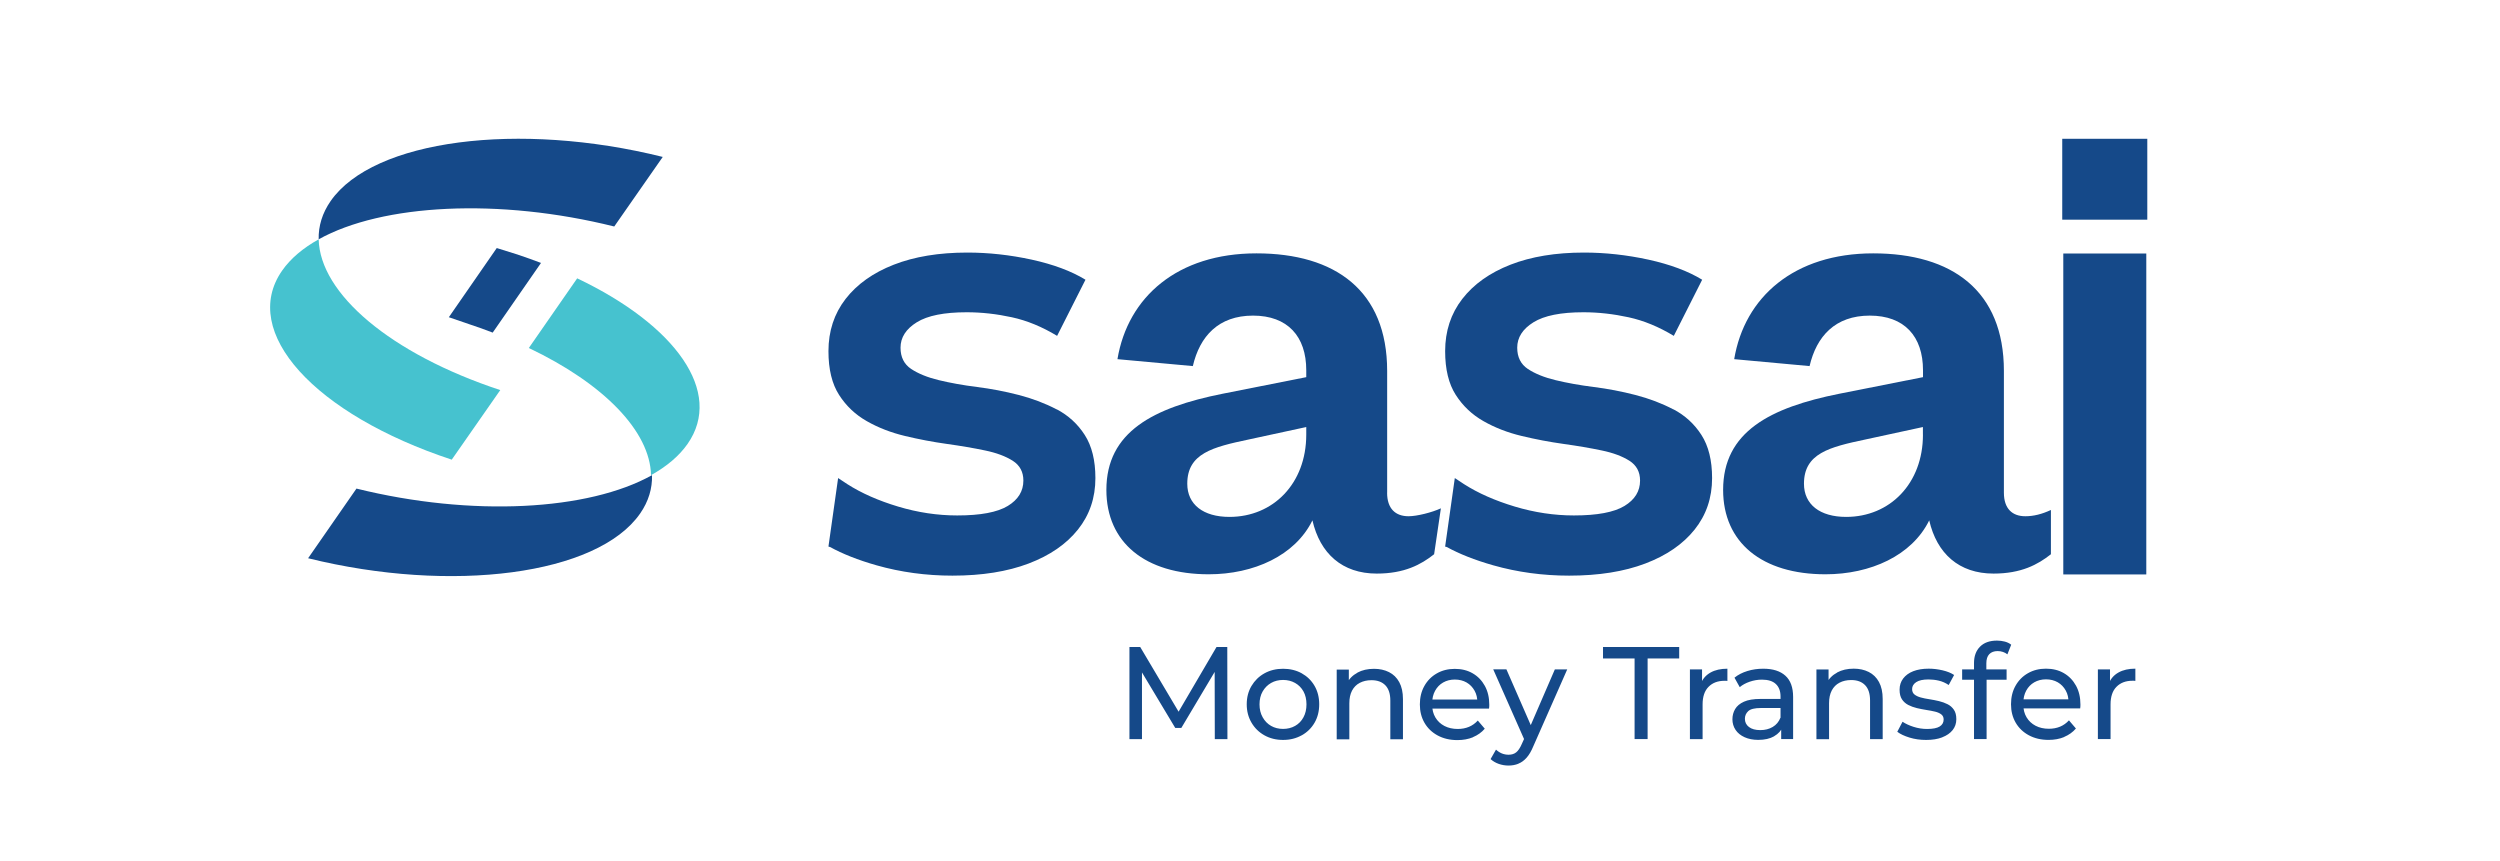
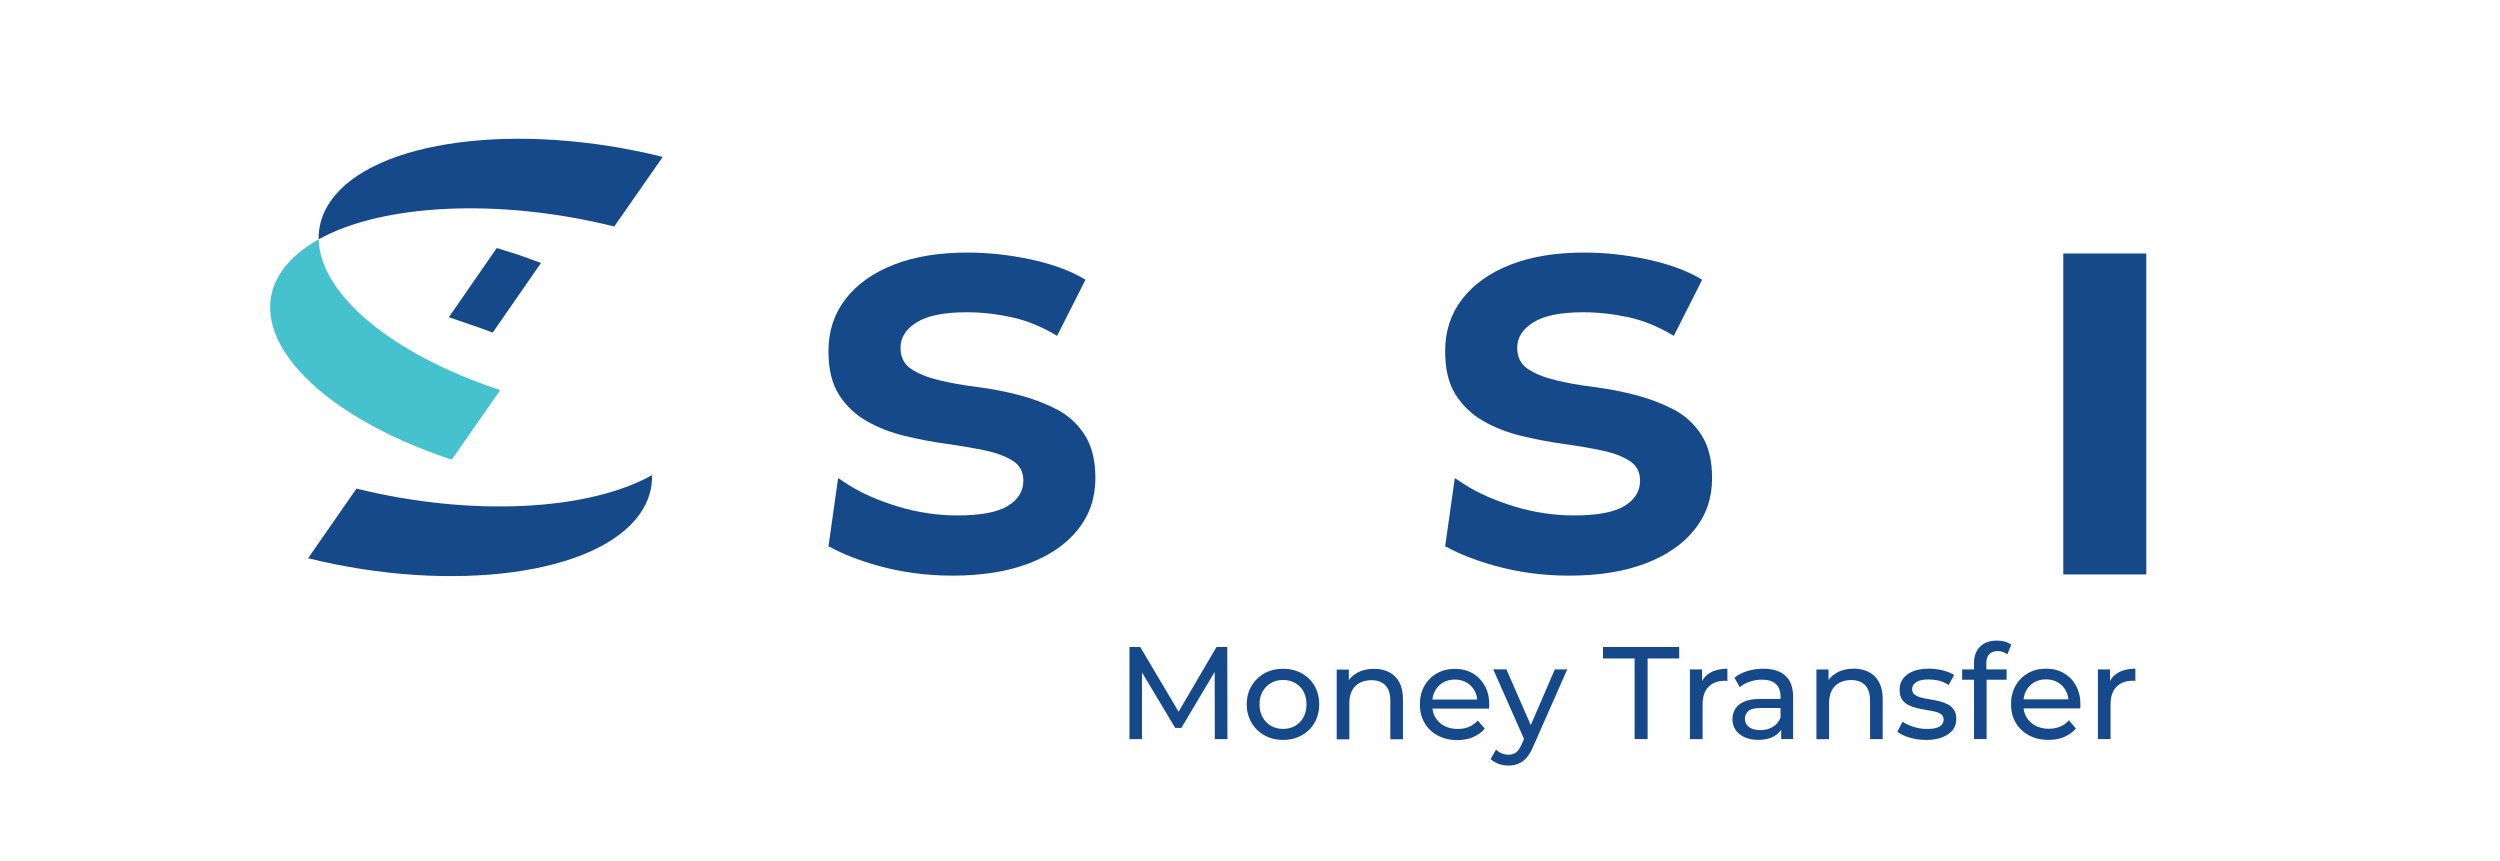
<svg xmlns="http://www.w3.org/2000/svg" id="Layer_1" data-name="Layer 1" viewBox="0 0 498.79 171.75">
  <defs>
    <style>      .cls-1 {        fill: none;      }      .cls-2 {        clip-path: url(#clippath);      }      .cls-3 {        fill: #154989;      }      .cls-4 {        fill: #46c2cf;      }      .cls-5 {        clip-path: url(#clippath-1);      }      .cls-6 {        clip-path: url(#clippath-4);      }      .cls-7 {        clip-path: url(#clippath-3);      }      .cls-8 {        clip-path: url(#clippath-2);      }    </style>
    <clipPath id="clippath">
      <rect class="cls-1" x="51.65" y="24.69" width="376.78" height="94.33" />
    </clipPath>
    <clipPath id="clippath-1">
      <rect class="cls-1" x="53.89" y="27.68" width="374.53" height="125.02" />
    </clipPath>
    <clipPath id="clippath-2">
      <rect class="cls-1" x="53.89" y="27.68" width="374.53" height="101.99" />
    </clipPath>
    <clipPath id="clippath-3">
-       <rect class="cls-1" x="53.89" y="27.68" width="374.53" height="101.99" />
-     </clipPath>
+       </clipPath>
    <clipPath id="clippath-4">
      <rect class="cls-1" x="53.89" y="27.68" width="374.53" height="125.02" />
    </clipPath>
  </defs>
  <g class="cls-2">
    <path class="cls-3" d="m61.48,111.38c28.68,7.09,57.72,3.34,66.24-8.93,1.68-2.42,2.44-5,2.37-7.65-12.69,7.09-35.94,8.37-58.97,2.68l-9.65,13.9Z" />
    <path class="cls-4" d="m99.81,77.83c-21.96-7.26-35.98-19.27-36.23-30.08-3.12,1.74-5.6,3.82-7.29,6.24-8.55,12.26,6.49,28.68,33.84,37.72l9.68-13.88Z" />
    <path class="cls-3" d="m63.57,47.75c12.7-7.06,35.96-8.3,58.98-2.56l9.68-13.88c-28.67-7.15-57.72-3.47-66.26,8.8-1.68,2.42-2.45,4.99-2.39,7.65" />
  </g>
  <g class="cls-5">
-     <path class="cls-3" d="m103.37,50.82l-4.26-1.33-9.56,13.8,4.14,1.42c1.58.52,3.12,1.07,4.61,1.65l9.64-13.9c-1.48-.56-3-1.11-4.56-1.63" />
+     <path class="cls-3" d="m103.37,50.82l-4.26-1.33-9.56,13.8,4.14,1.42c1.58.52,3.12,1.07,4.61,1.65l9.64-13.9" />
  </g>
  <rect class="cls-3" x="411.66" y="50.58" width="16.56" height="64.03" />
-   <rect class="cls-3" x="411.45" y="27.69" width="16.97" height="16.14" />
  <g class="cls-8">
    <path class="cls-3" d="m333.88,81.69c-2.32-1.22-4.85-2.18-7.6-2.89-2.75-.71-5.52-1.24-8.31-1.59s-5.32-.81-7.6-1.36c-2.28-.55-4.12-1.3-5.54-2.24-1.41-.94-2.12-2.36-2.12-4.24,0-2.04,1.08-3.73,3.24-5.07,2.16-1.34,5.48-2,9.96-2,2.99,0,5.99.34,9.02,1s6.03,1.9,9.02,3.71l5.66-11.2c-2.83-1.73-6.41-3.06-10.73-4.01-4.32-.94-8.6-1.41-12.85-1.41-5.66,0-10.55.81-14.67,2.42-4.12,1.61-7.33,3.89-9.61,6.83-2.28,2.95-3.42,6.42-3.42,10.43,0,3.61.71,6.53,2.12,8.72,1.41,2.2,3.26,3.95,5.54,5.24,2.28,1.3,4.81,2.28,7.6,2.95,2.79.67,5.58,1.2,8.37,1.59,2.79.39,5.32.82,7.6,1.3,2.28.47,4.12,1.16,5.54,2.06,1.41.9,2.12,2.22,2.12,3.95,0,2.12-1.04,3.81-3.12,5.07-2.09,1.26-5.44,1.89-10.08,1.89-3.93,0-7.86-.59-11.79-1.77-3.93-1.18-7.31-2.67-10.14-4.48l-1.83-1.21v-.04.03s-1.88,13.31-1.88,13.31l-.05.36c.1.07.2.08.29.08,2.52,1.39,5.62,2.62,9.31,3.67,4.83,1.37,9.88,2.06,15.14,2.06,5.89,0,10.96-.81,15.2-2.42,4.24-1.61,7.52-3.87,9.84-6.78,2.32-2.91,3.48-6.32,3.48-10.26,0-3.54-.71-6.4-2.12-8.6-1.41-2.2-3.28-3.91-5.6-5.13" />
-     <path class="cls-3" d="m260.62,86.71c0,9.79-6.62,16.42-15.32,16.42-5.24,0-8.42-2.48-8.42-6.62,0-6.07,5.1-7.31,12.28-8.83l11.46-2.48v1.52Zm16.14,11.59v-24.29c0-16.01-10.35-23.46-26.08-23.46s-25.66,8.69-27.73,21.11l15.04,1.38c1.38-5.93,5.1-10.07,12.01-10.07s10.62,4.14,10.62,10.9v1.38l-16.7,3.31c-13.8,2.76-23.18,7.59-23.18,19.18,0,10.49,7.73,16.84,20.42,16.84,8.97,0,17.24-3.72,20.69-10.76,1.52,6.62,5.94,10.62,12.83,10.62,5.52,0,8.83-1.79,11.45-3.86l1.35-9.16c-1.79.83-4.8,1.58-6.45,1.58-2.62,0-4.28-1.52-4.28-4.69" />
    <path class="cls-3" d="m210.84,81.69c-2.32-1.22-4.85-2.18-7.6-2.89-2.75-.71-5.52-1.24-8.31-1.59-2.79-.35-5.32-.81-7.6-1.36-2.28-.55-4.12-1.3-5.54-2.24-1.41-.94-2.12-2.36-2.12-4.24,0-2.04,1.08-3.73,3.24-5.07,2.16-1.34,5.48-2,9.96-2,2.99,0,5.99.34,9.02,1s6.03,1.9,9.02,3.71l5.66-11.2c-2.83-1.73-6.41-3.06-10.73-4.01-4.32-.94-8.6-1.41-12.85-1.41-5.66,0-10.55.81-14.67,2.42-4.12,1.61-7.33,3.89-9.61,6.83-2.28,2.95-3.42,6.42-3.42,10.43,0,3.61.71,6.53,2.12,8.72,1.41,2.2,3.26,3.95,5.54,5.24,2.28,1.3,4.81,2.28,7.6,2.95,2.79.67,5.58,1.2,8.37,1.59,2.79.39,5.32.82,7.6,1.3,2.28.47,4.12,1.16,5.54,2.06,1.41.9,2.12,2.22,2.12,3.95,0,2.12-1.04,3.81-3.12,5.07-2.09,1.26-5.44,1.89-10.08,1.89-3.93,0-7.86-.59-11.79-1.77-3.93-1.18-7.31-2.67-10.14-4.48l-1.83-1.21v-.04.03s-1.88,13.31-1.88,13.31l-.05.36c.1.07.2.08.29.08,2.52,1.39,5.62,2.62,9.31,3.67,4.83,1.37,9.88,2.06,15.14,2.06,5.89,0,10.96-.81,15.2-2.42,4.24-1.61,7.52-3.87,9.84-6.78,2.32-2.91,3.48-6.32,3.48-10.26,0-3.54-.71-6.4-2.12-8.6-1.41-2.2-3.28-3.91-5.6-5.13" />
  </g>
  <g>
    <g class="cls-7">
-       <path class="cls-4" d="m115.16,55.53l-9.65,13.9c15.04,7.16,24.19,16.66,24.38,25.37,3.12-1.73,5.6-3.81,7.29-6.23,7.23-10.35-2.38-23.69-22.03-33.04" />
      <path class="cls-3" d="m383.66,86.71c0,9.79-6.62,16.42-15.32,16.42-5.24,0-8.42-2.48-8.42-6.62,0-6.07,5.1-7.31,12.28-8.83l11.45-2.48v1.52Zm16.15,11.59v-24.29c0-16.01-10.35-23.46-26.08-23.46s-25.66,8.69-27.73,21.11l15.04,1.38c1.38-5.93,5.1-10.07,12.01-10.07s10.62,4.14,10.62,10.9v1.38l-16.7,3.31c-13.8,2.76-23.18,7.59-23.18,19.18,0,10.49,7.73,16.84,20.42,16.84,8.97,0,17.25-3.72,20.7-10.76,1.52,6.62,5.94,10.62,12.83,10.62,5.52,0,8.83-1.79,11.45-3.86v-8.83c-1.79.83-3.45,1.25-5.1,1.25-2.62,0-4.28-1.52-4.28-4.69" />
    </g>
    <g class="cls-6">
      <path class="cls-3" d="m421.09,147.45v-6.93c0-1.52.39-2.69,1.18-3.49.79-.81,1.86-1.21,3.2-1.21h.27c.1,0,.2,0,.3.03v-2.44c-1.33,0-2.45.25-3.36.76-.91.51-1.56,1.24-1.94,2.21l.24.95v-3.78h-2.42v13.91h2.52Zm-9.26-.42c.94-.39,1.72-.95,2.35-1.68l-1.39-1.63c-.51.56-1.1.98-1.77,1.26s-1.42.42-2.24.42c-1,0-1.88-.2-2.65-.6-.77-.4-1.37-.97-1.8-1.69-.43-.72-.64-1.55-.64-2.48v-.42c0-.91.19-1.72.58-2.43.39-.71.92-1.26,1.6-1.65.68-.39,1.46-.59,2.34-.59s1.67.2,2.35.59c.67.39,1.2.94,1.59,1.64.39.7.57,1.5.55,2.39l1.02-.63h-10.53v1.81h11.84c.02-.12.03-.25.04-.39,0-.14.01-.26.01-.37,0-1.44-.29-2.69-.88-3.77-.59-1.07-1.39-1.91-2.43-2.51-1.03-.6-2.22-.89-3.57-.89s-2.53.3-3.58.9c-1.06.6-1.89,1.44-2.49,2.51-.6,1.07-.9,2.29-.9,3.68s.31,2.61.93,3.68,1.5,1.91,2.63,2.52c1.13.61,2.44.92,3.93.92,1.16,0,2.2-.19,3.14-.58m-11.51-13.49h-8.87v2.07h8.87v-2.07Zm-3.99,13.91v-12.1l-.05-1.16v-1.86c0-.81.19-1.41.58-1.82.39-.41.95-.62,1.68-.62.37,0,.72.06,1.05.17.33.11.63.27.89.48l.76-1.92c-.35-.28-.78-.49-1.27-.62-.5-.13-1.02-.2-1.56-.2-1.47,0-2.6.41-3.4,1.22-.8.81-1.19,1.9-1.19,3.27v15.15h2.52Zm-8.85-.36c.89-.34,1.58-.82,2.07-1.43.49-.61.74-1.34.74-2.18,0-.79-.16-1.42-.49-1.89-.32-.47-.74-.84-1.26-1.1-.52-.26-1.09-.47-1.72-.62-.63-.15-1.26-.27-1.89-.37-.63-.09-1.2-.21-1.72-.35-.52-.14-.94-.34-1.26-.59-.32-.25-.48-.62-.48-1.09,0-.56.27-1.02.81-1.38.54-.36,1.37-.54,2.47-.54.68,0,1.37.08,2.05.24.68.16,1.34.45,1.97.87l1.08-2c-.6-.4-1.36-.71-2.3-.93-.94-.22-1.86-.33-2.77-.33-1.19,0-2.22.17-3.09.51-.87.34-1.53.83-2.01,1.46-.47.63-.71,1.37-.71,2.21s.16,1.45.47,1.93c.32.48.74.86,1.26,1.13.53.27,1.1.48,1.73.63.63.15,1.26.27,1.89.37.63.1,1.2.2,1.72.33.52.12.93.31,1.25.55.32.25.47.59.47,1.02,0,.6-.26,1.06-.78,1.39-.52.33-1.36.5-2.53.5-.91,0-1.8-.14-2.68-.42-.88-.28-1.61-.62-2.21-1.02l-1.05,2c.6.46,1.41.84,2.45,1.16,1.04.32,2.14.47,3.3.47,1.24,0,2.31-.17,3.2-.51m-20.95-12.93c-.95.51-1.65,1.22-2.1,2.13l.39,1v-3.75h-2.42v13.91h2.52v-7.17c0-1.02.18-1.86.54-2.55.36-.68.87-1.2,1.54-1.55.67-.35,1.44-.53,2.34-.53,1.19,0,2.11.34,2.77,1.02.66.68.99,1.7.99,3.05v7.72h2.52v-8.01c0-1.37-.25-2.49-.74-3.39s-1.17-1.56-2.04-2c-.87-.44-1.87-.66-3-.66-1.26,0-2.36.25-3.31.76m-12.57,12.72c.84-.48,1.43-1.13,1.76-1.96l-.5-1.73c-.32.81-.83,1.42-1.54,1.84-.71.42-1.53.63-2.48.63s-1.72-.2-2.26-.62c-.54-.41-.81-.96-.81-1.64,0-.6.22-1.1.66-1.52.44-.42,1.29-.63,2.55-.63h4.31v-1.81h-4.41c-1.38,0-2.48.18-3.3.55s-1.4.86-1.76,1.47c-.36.61-.54,1.3-.54,2.05s.21,1.49.63,2.11c.42.62,1.02,1.11,1.8,1.46s1.69.53,2.72.53c1.28,0,2.34-.24,3.18-.72m3.78.56v-8.4c0-1.91-.52-3.33-1.55-4.25-1.03-.93-2.5-1.39-4.41-1.39-1.1,0-2.16.15-3.16.46-1.01.31-1.87.75-2.58,1.33l1.05,1.89c.54-.46,1.21-.82,2-1.09.79-.27,1.59-.41,2.42-.41,1.24,0,2.17.29,2.79.88.62.59.93,1.41.93,2.48v5.01l.13.55v2.94h2.39Zm-18.06,0v-6.93c0-1.52.39-2.69,1.18-3.49.79-.81,1.86-1.21,3.2-1.21h.27c.1,0,.2,0,.3.03v-2.44c-1.33,0-2.45.25-3.36.76-.91.51-1.56,1.24-1.94,2.21l.24.95v-3.78h-2.42v13.91h2.52Zm-10.97,0v-16.09h6.3v-2.28h-15.2v2.28h6.3v16.09h2.6Zm-22.76-1.52l-5.41-12.39h-2.63l6.35,14.36,1.68-1.97Zm-3.02,6.42c.6-.23,1.14-.63,1.64-1.19.5-.56.95-1.33,1.35-2.31l6.75-15.3h-2.47l-5.46,12.63-.26.32-.87,1.92c-.35.81-.73,1.37-1.13,1.68-.4.32-.91.47-1.52.47-.47,0-.92-.09-1.34-.26-.42-.18-.81-.43-1.16-.76l-1.08,1.89c.46.42,1,.74,1.63.96.63.22,1.28.33,1.94.33.72,0,1.37-.12,1.97-.36m-9.05-5.31c.94-.39,1.72-.95,2.35-1.68l-1.39-1.63c-.51.56-1.1.98-1.77,1.26-.67.28-1.42.42-2.24.42-1,0-1.88-.2-2.65-.6-.77-.4-1.37-.97-1.8-1.69-.43-.72-.64-1.55-.64-2.48v-.42c0-.91.19-1.72.58-2.43.39-.71.92-1.26,1.6-1.65.68-.39,1.46-.59,2.34-.59s1.67.2,2.35.59c.67.39,1.2.94,1.59,1.64.39.7.57,1.5.55,2.39l1.02-.63h-10.53v1.81h11.84c.02-.12.03-.25.04-.39,0-.14.01-.26.01-.37,0-1.44-.29-2.69-.88-3.77-.59-1.07-1.39-1.91-2.43-2.51-1.03-.6-2.22-.89-3.57-.89s-2.53.3-3.58.9c-1.06.6-1.89,1.44-2.49,2.51-.6,1.07-.9,2.29-.9,3.68s.31,2.61.93,3.68c.62,1.07,1.5,1.91,2.63,2.52,1.13.61,2.44.92,3.93.92,1.16,0,2.2-.19,3.14-.58m-23.09-12.86c-.95.51-1.65,1.22-2.1,2.13l.39,1v-3.75h-2.42v13.91h2.52v-7.17c0-1.02.18-1.86.54-2.55.36-.68.87-1.2,1.54-1.55.67-.35,1.44-.53,2.34-.53,1.19,0,2.11.34,2.77,1.02.66.68.99,1.7.99,3.05v7.72h2.52v-8.01c0-1.37-.25-2.49-.74-3.39s-1.17-1.56-2.04-2c-.87-.44-1.87-.66-3-.66-1.26,0-2.36.25-3.31.76m-17.22,10.63c-.7-.4-1.26-.97-1.68-1.72-.42-.74-.63-1.6-.63-2.58s.21-1.86.63-2.58c.42-.73.98-1.29,1.68-1.69.7-.4,1.5-.6,2.39-.6s1.69.2,2.4.6c.71.4,1.27.97,1.67,1.69.4.73.6,1.59.6,2.58s-.2,1.84-.6,2.58c-.4.75-.96,1.32-1.67,1.72-.71.4-1.51.6-2.4.6s-1.69-.2-2.39-.6m6.1,1.89c1.09-.61,1.95-1.45,2.57-2.52.62-1.07.93-2.29.93-3.68s-.31-2.61-.93-3.68c-.62-1.07-1.48-1.9-2.57-2.51-1.09-.6-2.33-.9-3.71-.9s-2.64.31-3.73.92c-1.09.61-1.94,1.45-2.57,2.51-.63,1.06-.95,2.28-.95,3.66s.32,2.58.95,3.66c.63,1.08,1.49,1.92,2.58,2.53,1.09.61,2.33.92,3.72.92s2.62-.31,3.71-.92m-31.86.76v-14.41h-.66l7.3,12.18h1.21l7.25-12.18h-.6l.03,14.41h2.52l-.03-18.38h-2.15l-8.14,13.89h1.16l-8.24-13.89h-2.15v18.38h2.52Z" />
    </g>
  </g>
</svg>